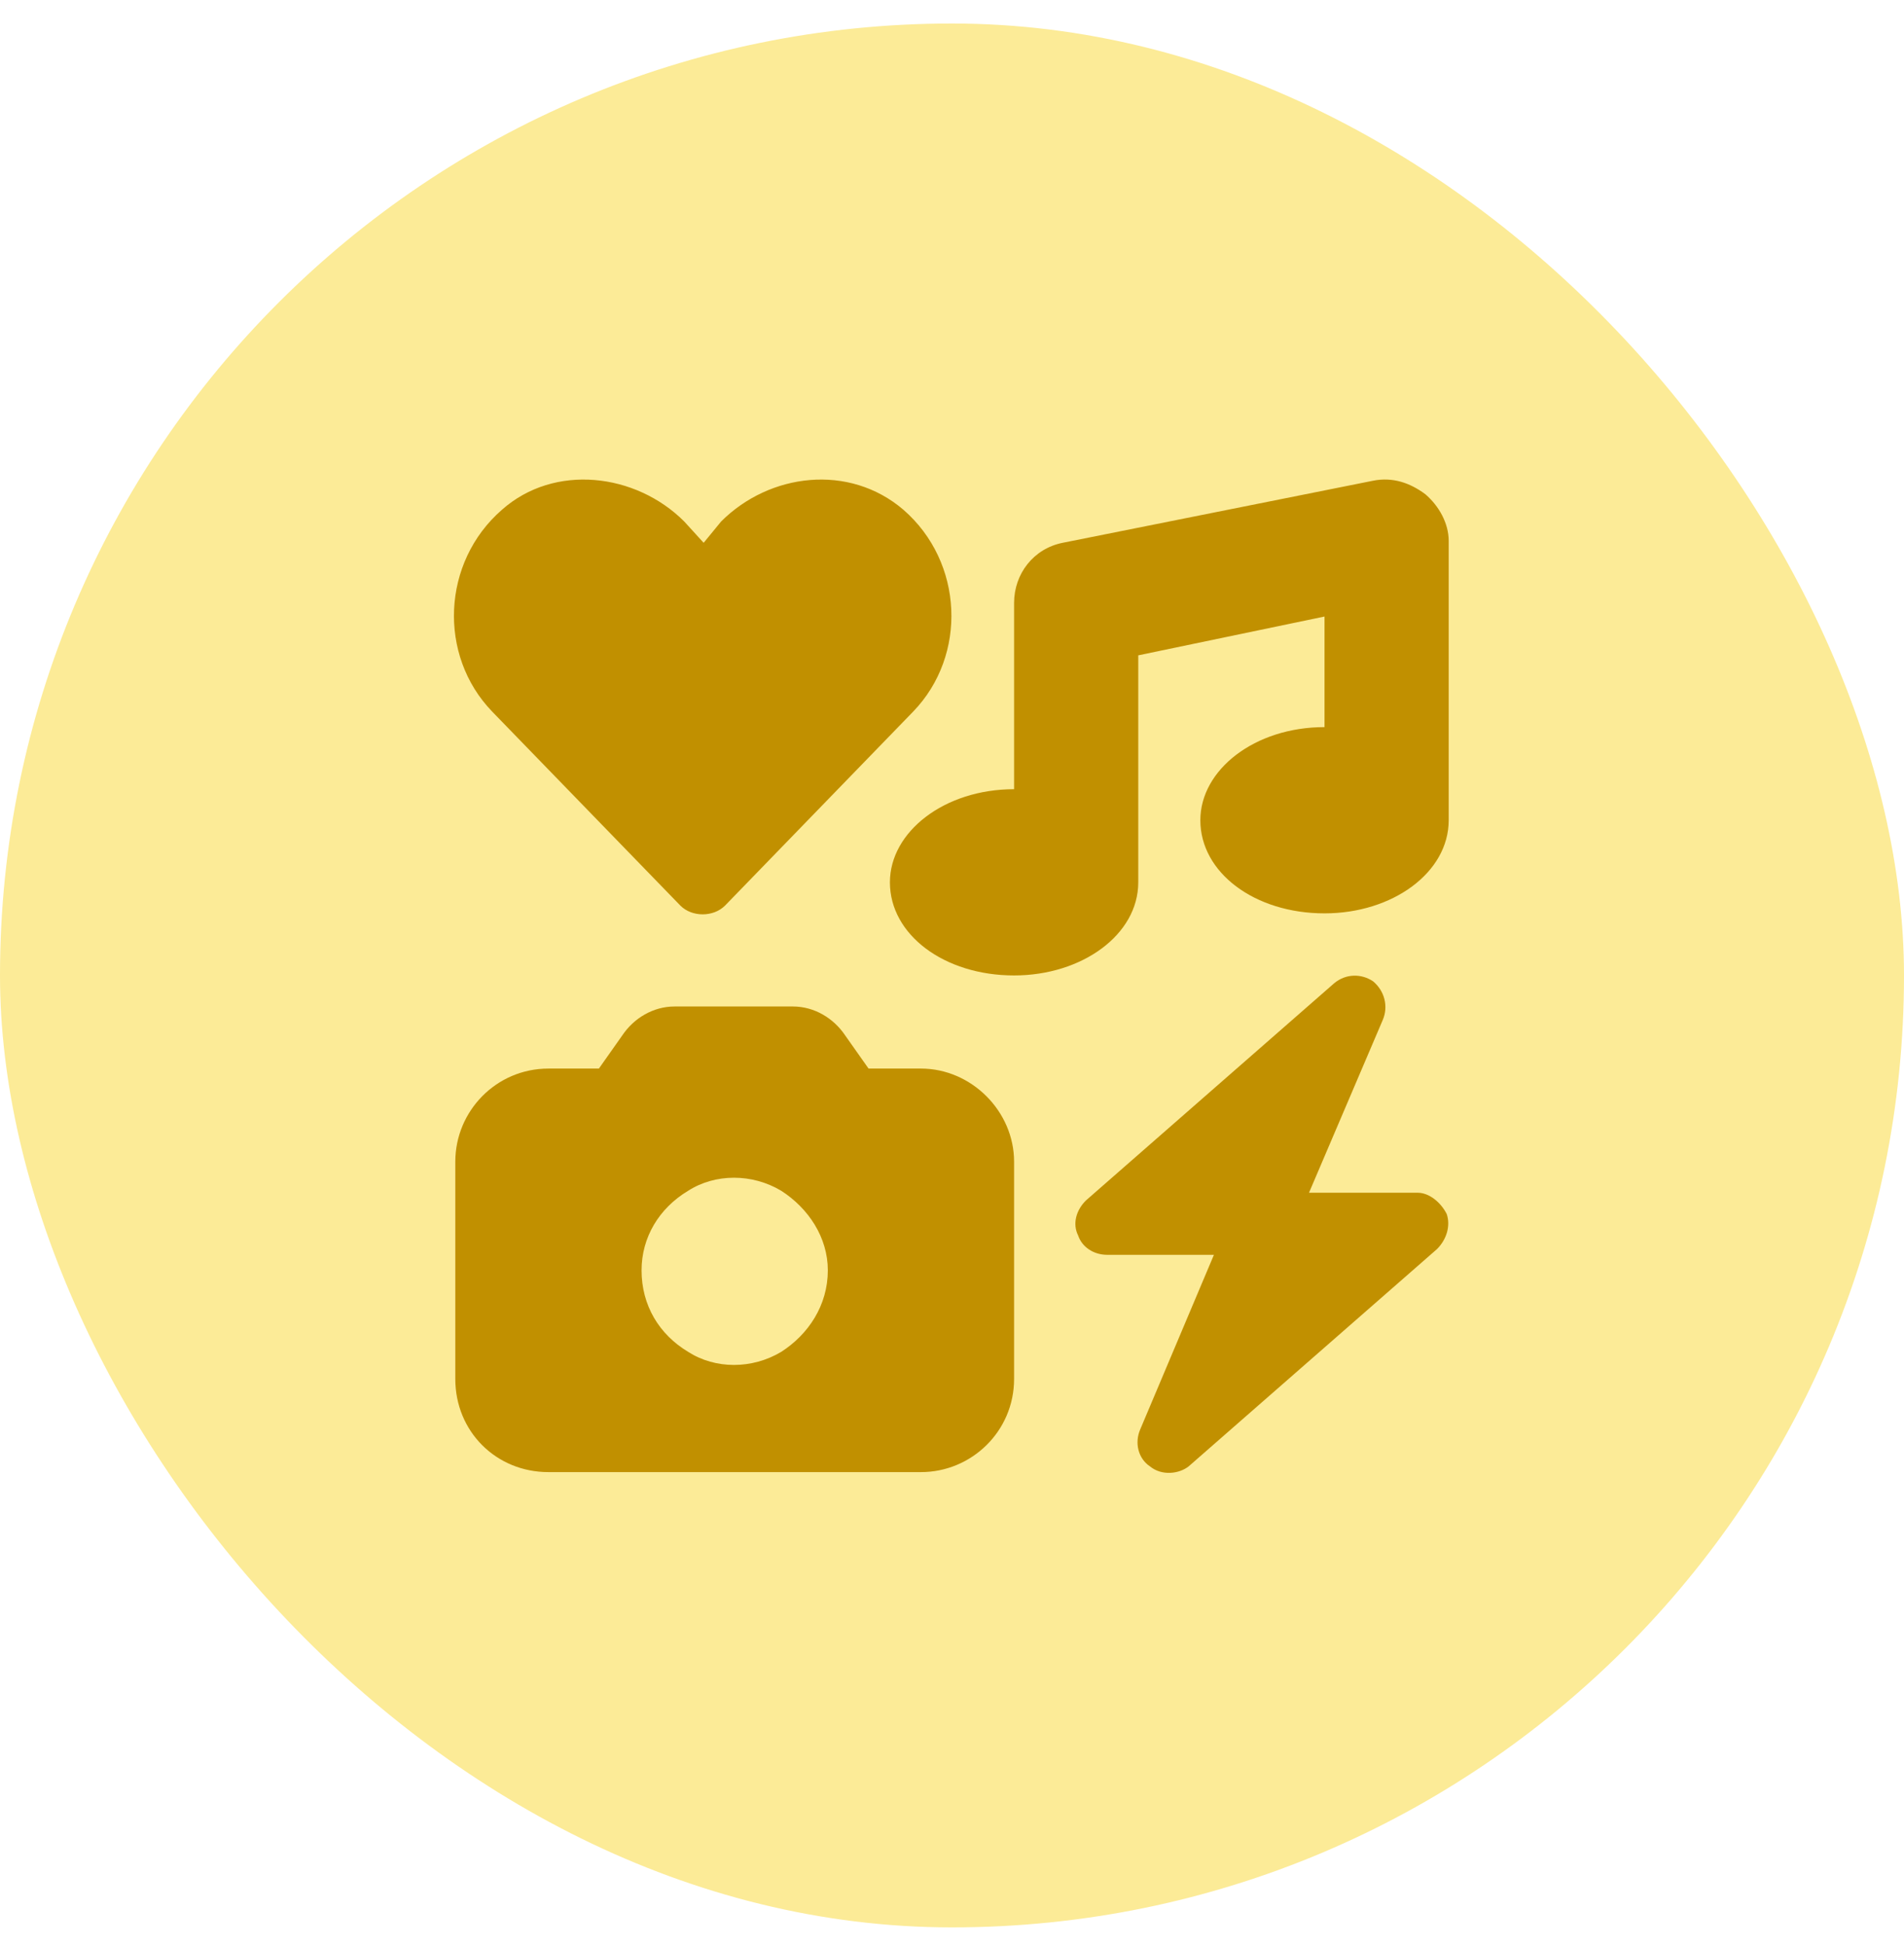
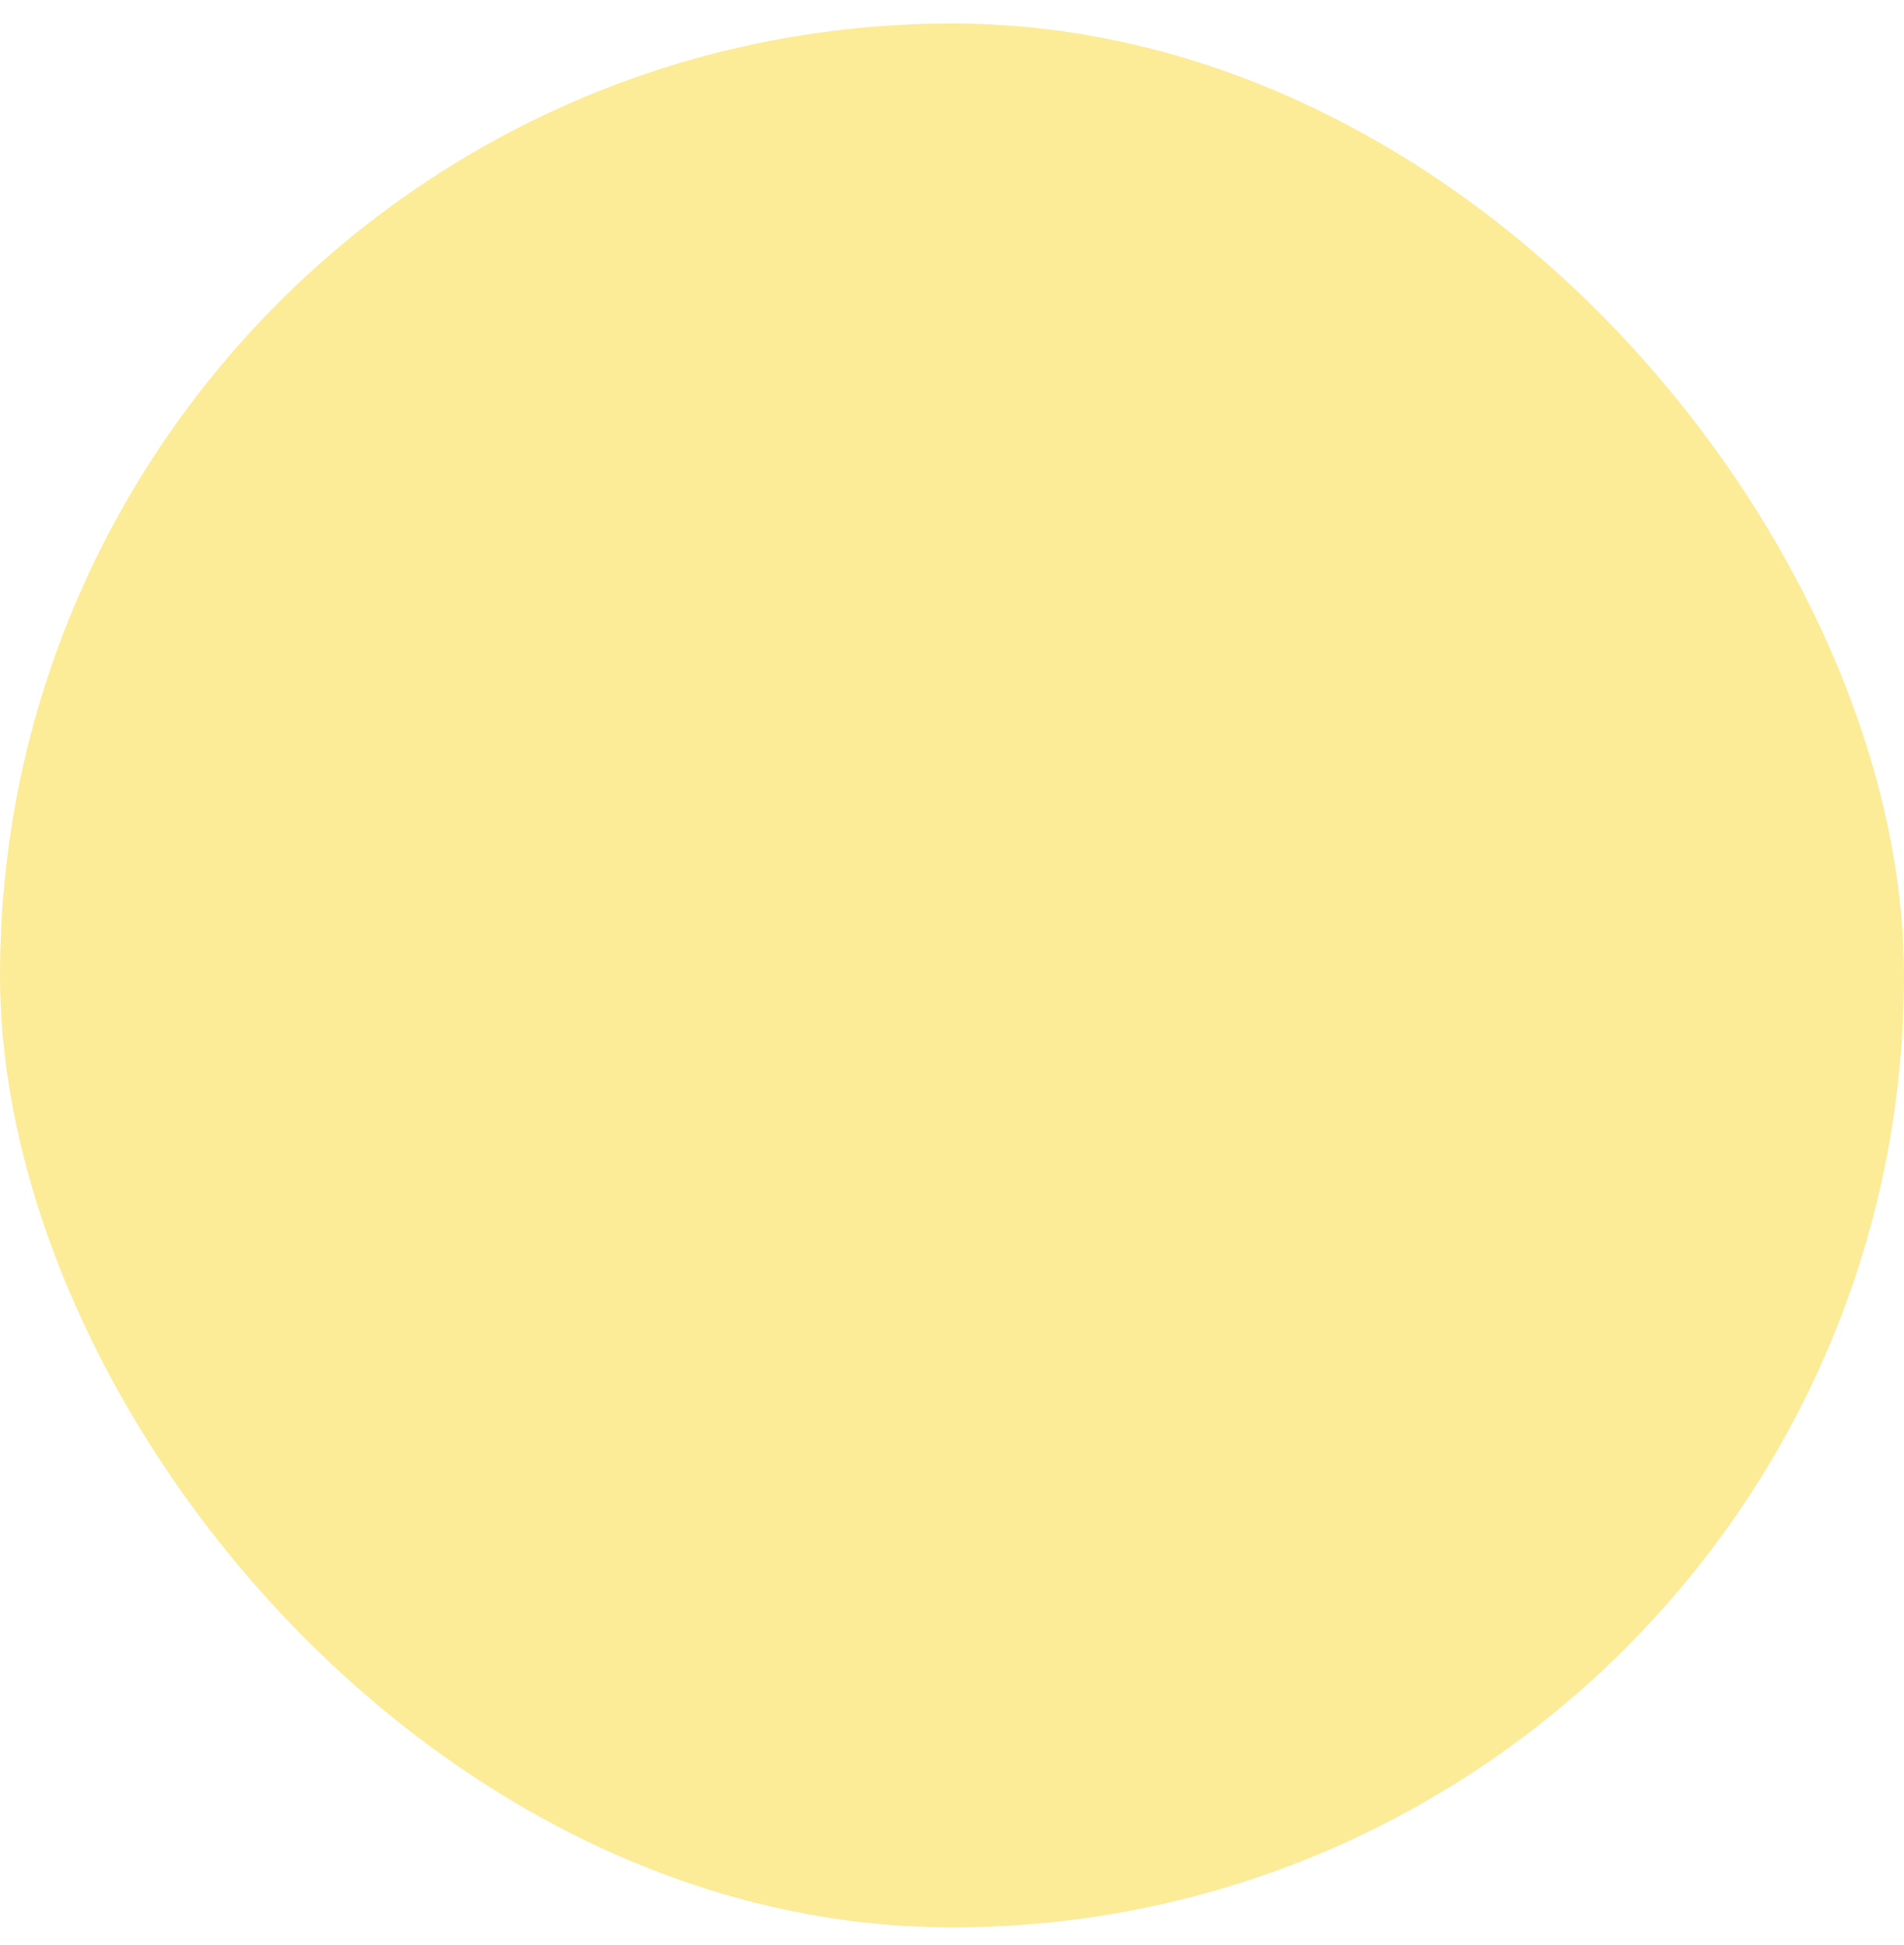
<svg xmlns="http://www.w3.org/2000/svg" width="46" height="47" viewBox="0 0 46 47" fill="none">
  <rect y="0.568" width="46" height="46" rx="23" fill="#FCEB97" />
-   <path d="M34.438 11.943C34.766 12.225 35 12.646 35 13.068V19.818C35 21.084 33.641 22.068 32 22.068C30.312 22.068 29 21.084 29 19.818C29 18.6 30.312 17.568 32 17.568V14.896L27.5 15.834V21.318C27.5 22.584 26.141 23.568 24.5 23.568C22.812 23.568 21.5 22.584 21.5 21.318C21.5 20.1 22.812 19.068 24.5 19.068V14.568C24.5 13.865 24.969 13.256 25.672 13.115L33.172 11.615C33.641 11.521 34.062 11.662 34.438 11.943ZM14.469 25.818L15.031 25.021C15.312 24.6 15.781 24.318 16.297 24.318H19.156C19.672 24.318 20.141 24.6 20.422 25.021L20.984 25.818H22.25C23.469 25.818 24.5 26.85 24.5 28.068V33.318C24.5 34.584 23.469 35.568 22.25 35.568H13.25C11.984 35.568 11 34.584 11 33.318V28.068C11 26.85 11.984 25.818 13.25 25.818H14.469ZM20 30.693C20 29.896 19.531 29.193 18.875 28.771C18.172 28.35 17.281 28.35 16.625 28.771C15.922 29.193 15.5 29.896 15.5 30.693C15.5 31.537 15.922 32.24 16.625 32.662C17.281 33.084 18.172 33.084 18.875 32.662C19.531 32.24 20 31.537 20 30.693ZM33.406 24.646L31.625 28.818H34.25C34.531 28.818 34.812 29.053 34.953 29.334C35.047 29.615 34.953 29.943 34.719 30.178L28.719 35.428C28.484 35.615 28.062 35.662 27.781 35.428C27.5 35.24 27.406 34.865 27.547 34.537L29.328 30.318H26.75C26.422 30.318 26.141 30.131 26.047 29.85C25.906 29.568 26 29.24 26.234 29.006L32.234 23.756C32.516 23.521 32.891 23.521 33.172 23.709C33.453 23.943 33.547 24.318 33.406 24.646ZM17.516 21.881C17.234 22.162 16.719 22.162 16.438 21.881L11.891 17.193C10.578 15.834 10.672 13.584 12.125 12.318C13.391 11.193 15.359 11.428 16.531 12.6L17 13.115L17.422 12.6C18.594 11.428 20.516 11.193 21.828 12.318C23.281 13.584 23.375 15.834 22.062 17.193L17.516 21.881Z" fill="#C19000" />
</svg>